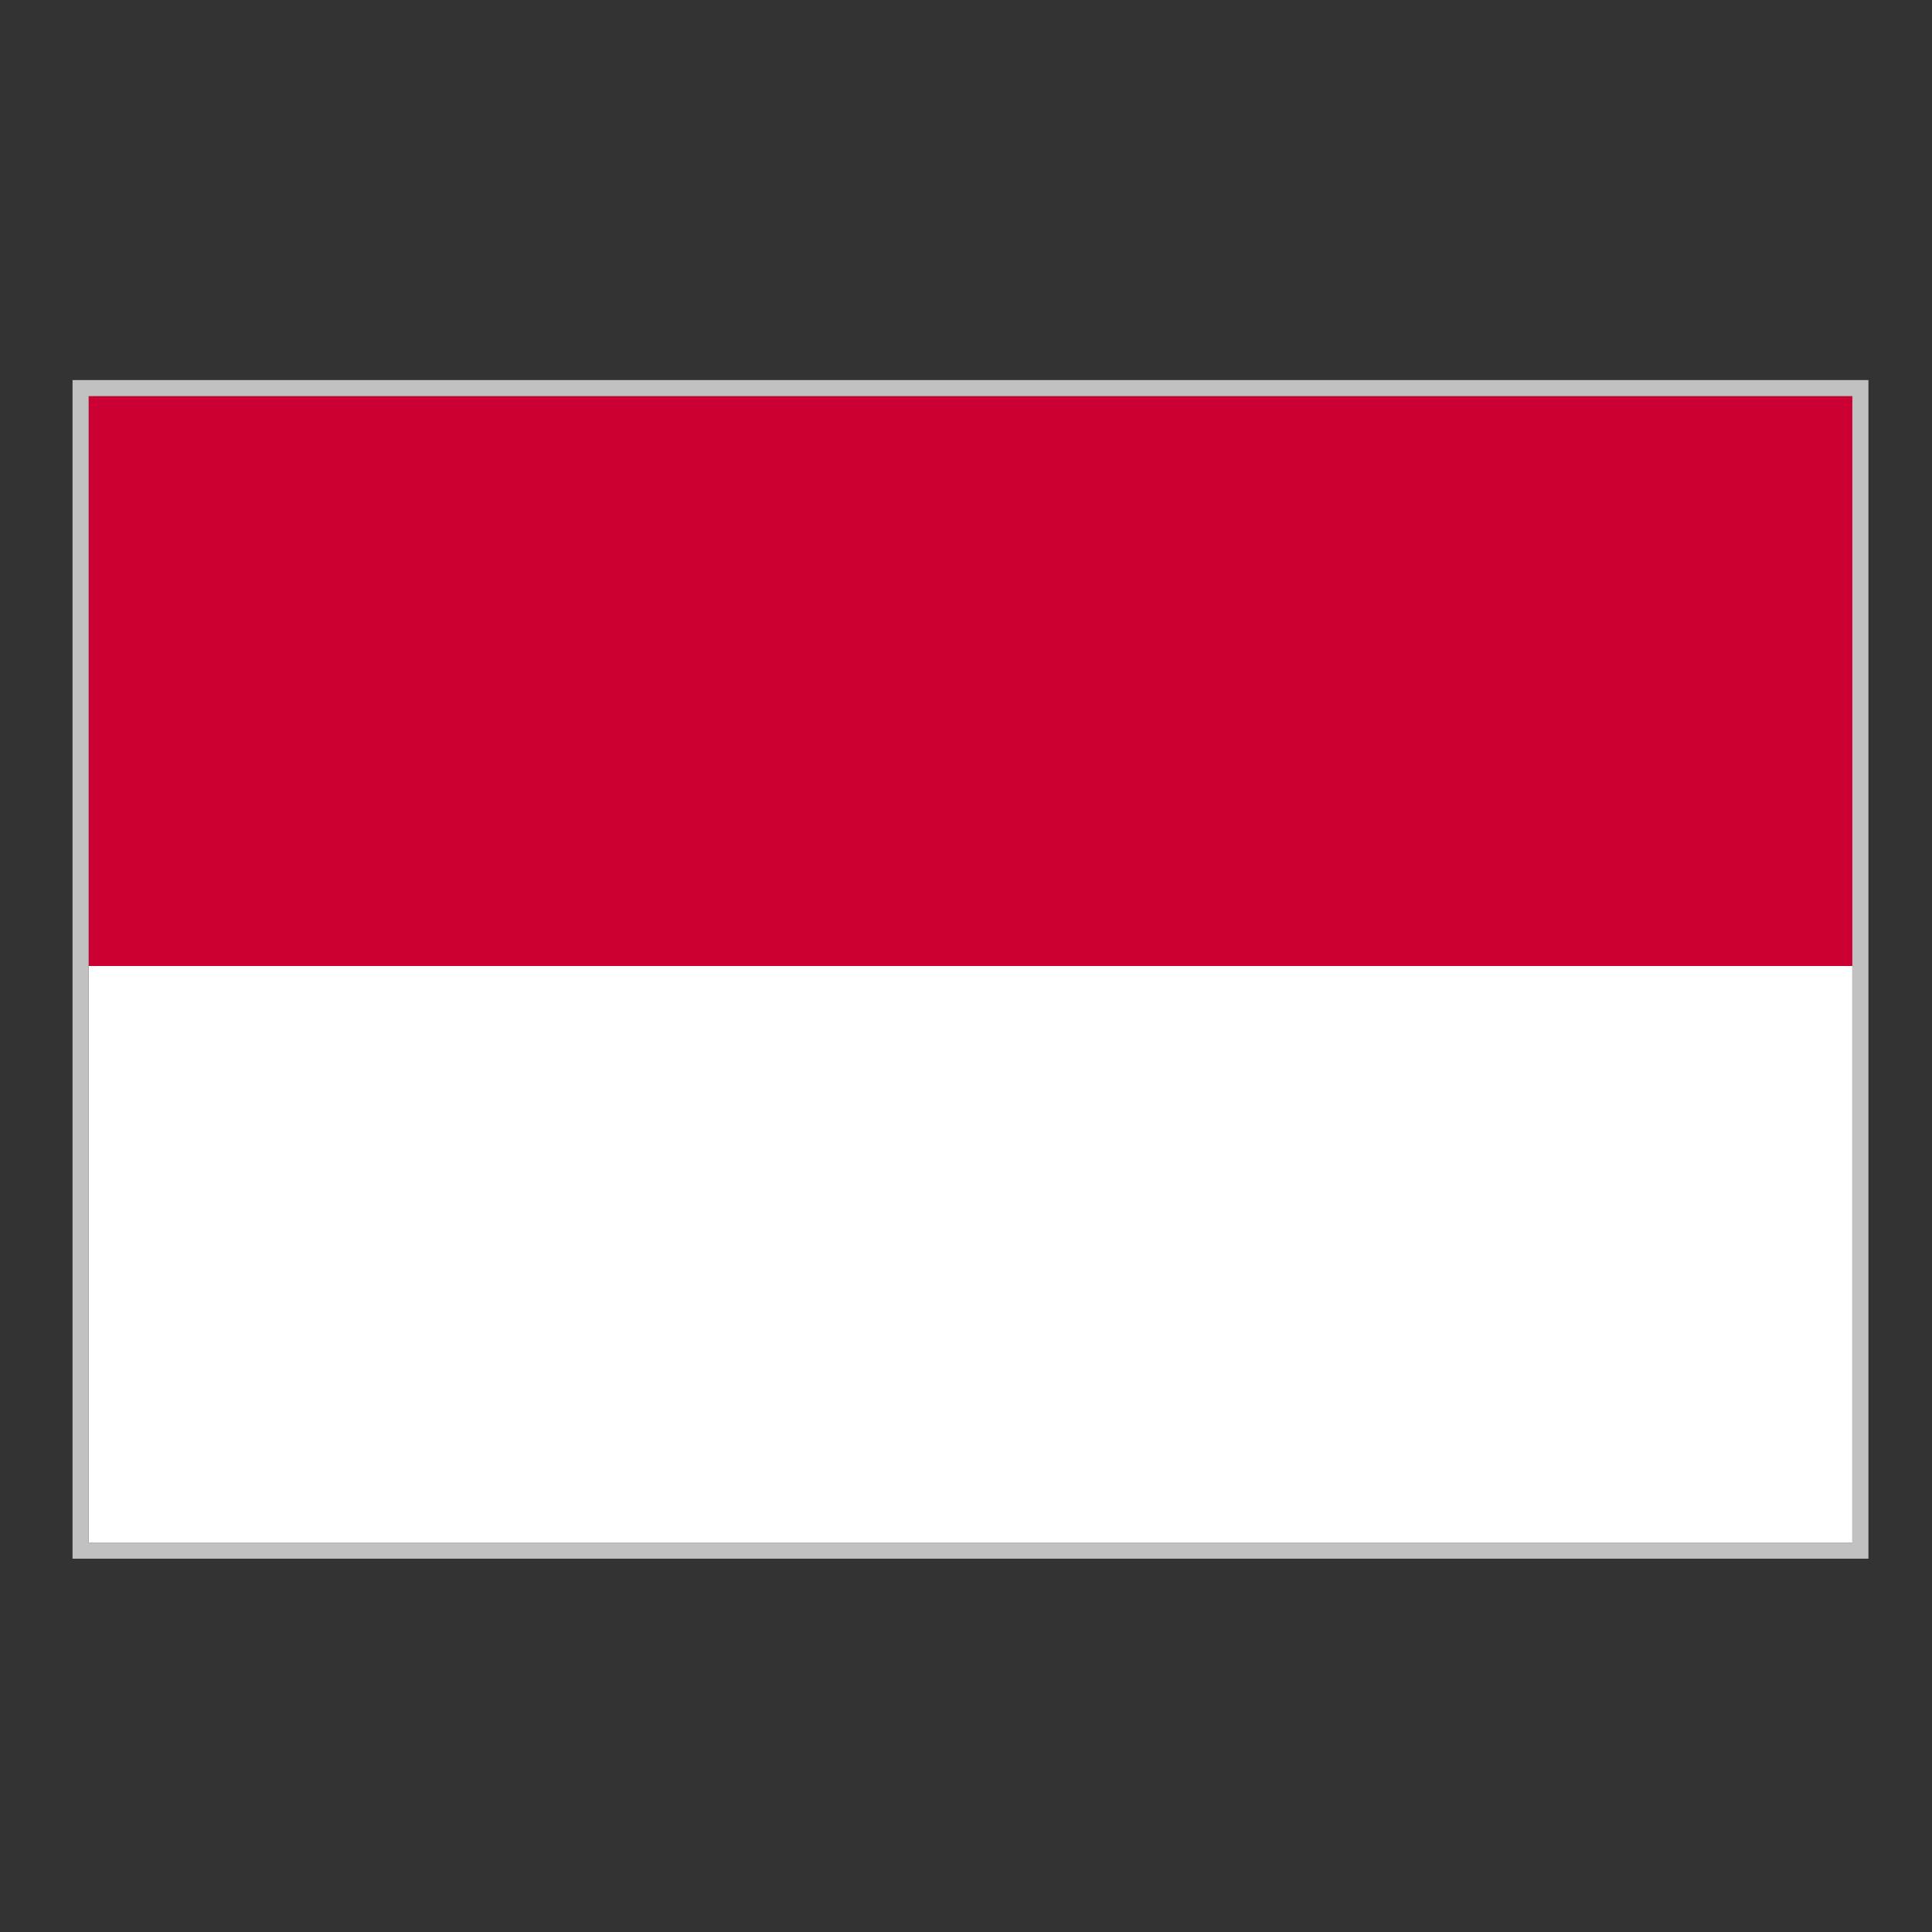
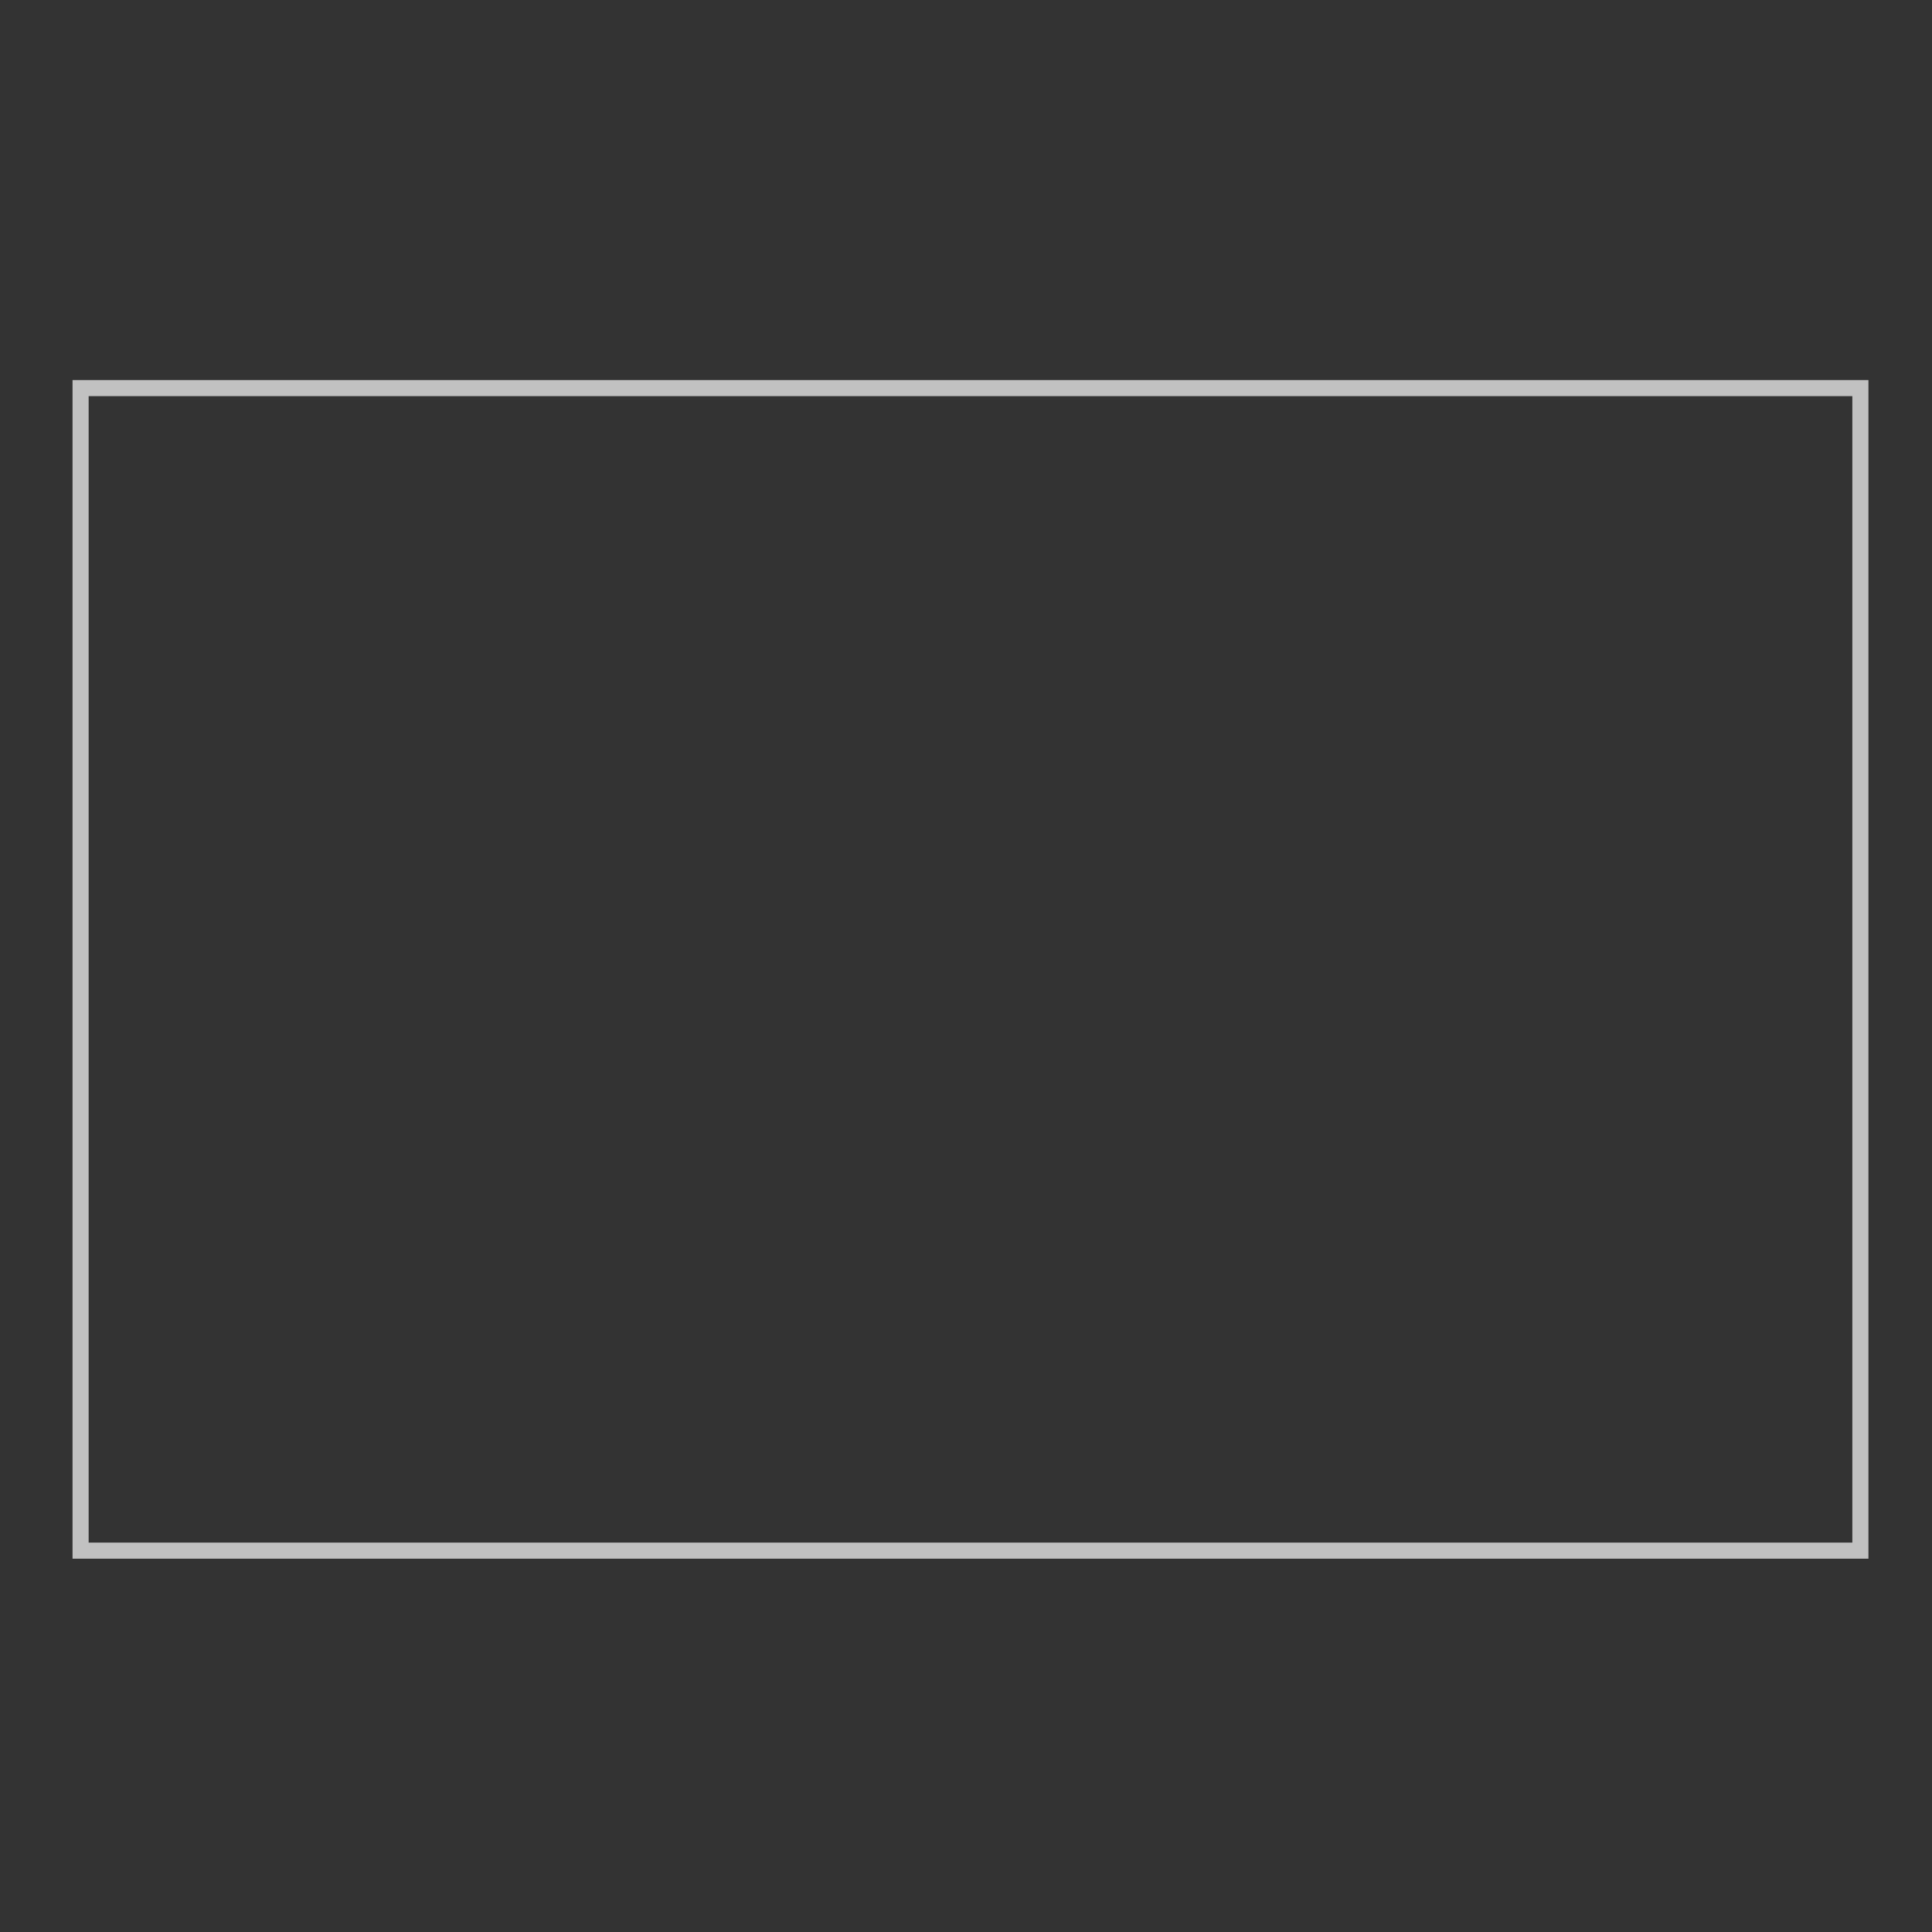
<svg xmlns="http://www.w3.org/2000/svg" width="60" height="60" fill="none">
  <rect width="100%" height="100%" fill="#333333" stroke="none" />
  <g clip-path="url(#a)">
-     <path fill="#C03" d="M58 12H2v18h56V12z" />
    <path fill="#fff" d="M58 30H2v18h56V30z" />
  </g>
  <path stroke="#C1C1C1" stroke-width=".5" d="M2.503 12.053h55.273v36.104H2.503z" />
  <defs>
    <clipPath id="a">
-       <path fill="#fff" d="M2.753 12.303h54.773v35.604H2.753z" />
-     </clipPath>
+       </clipPath>
  </defs>
</svg>